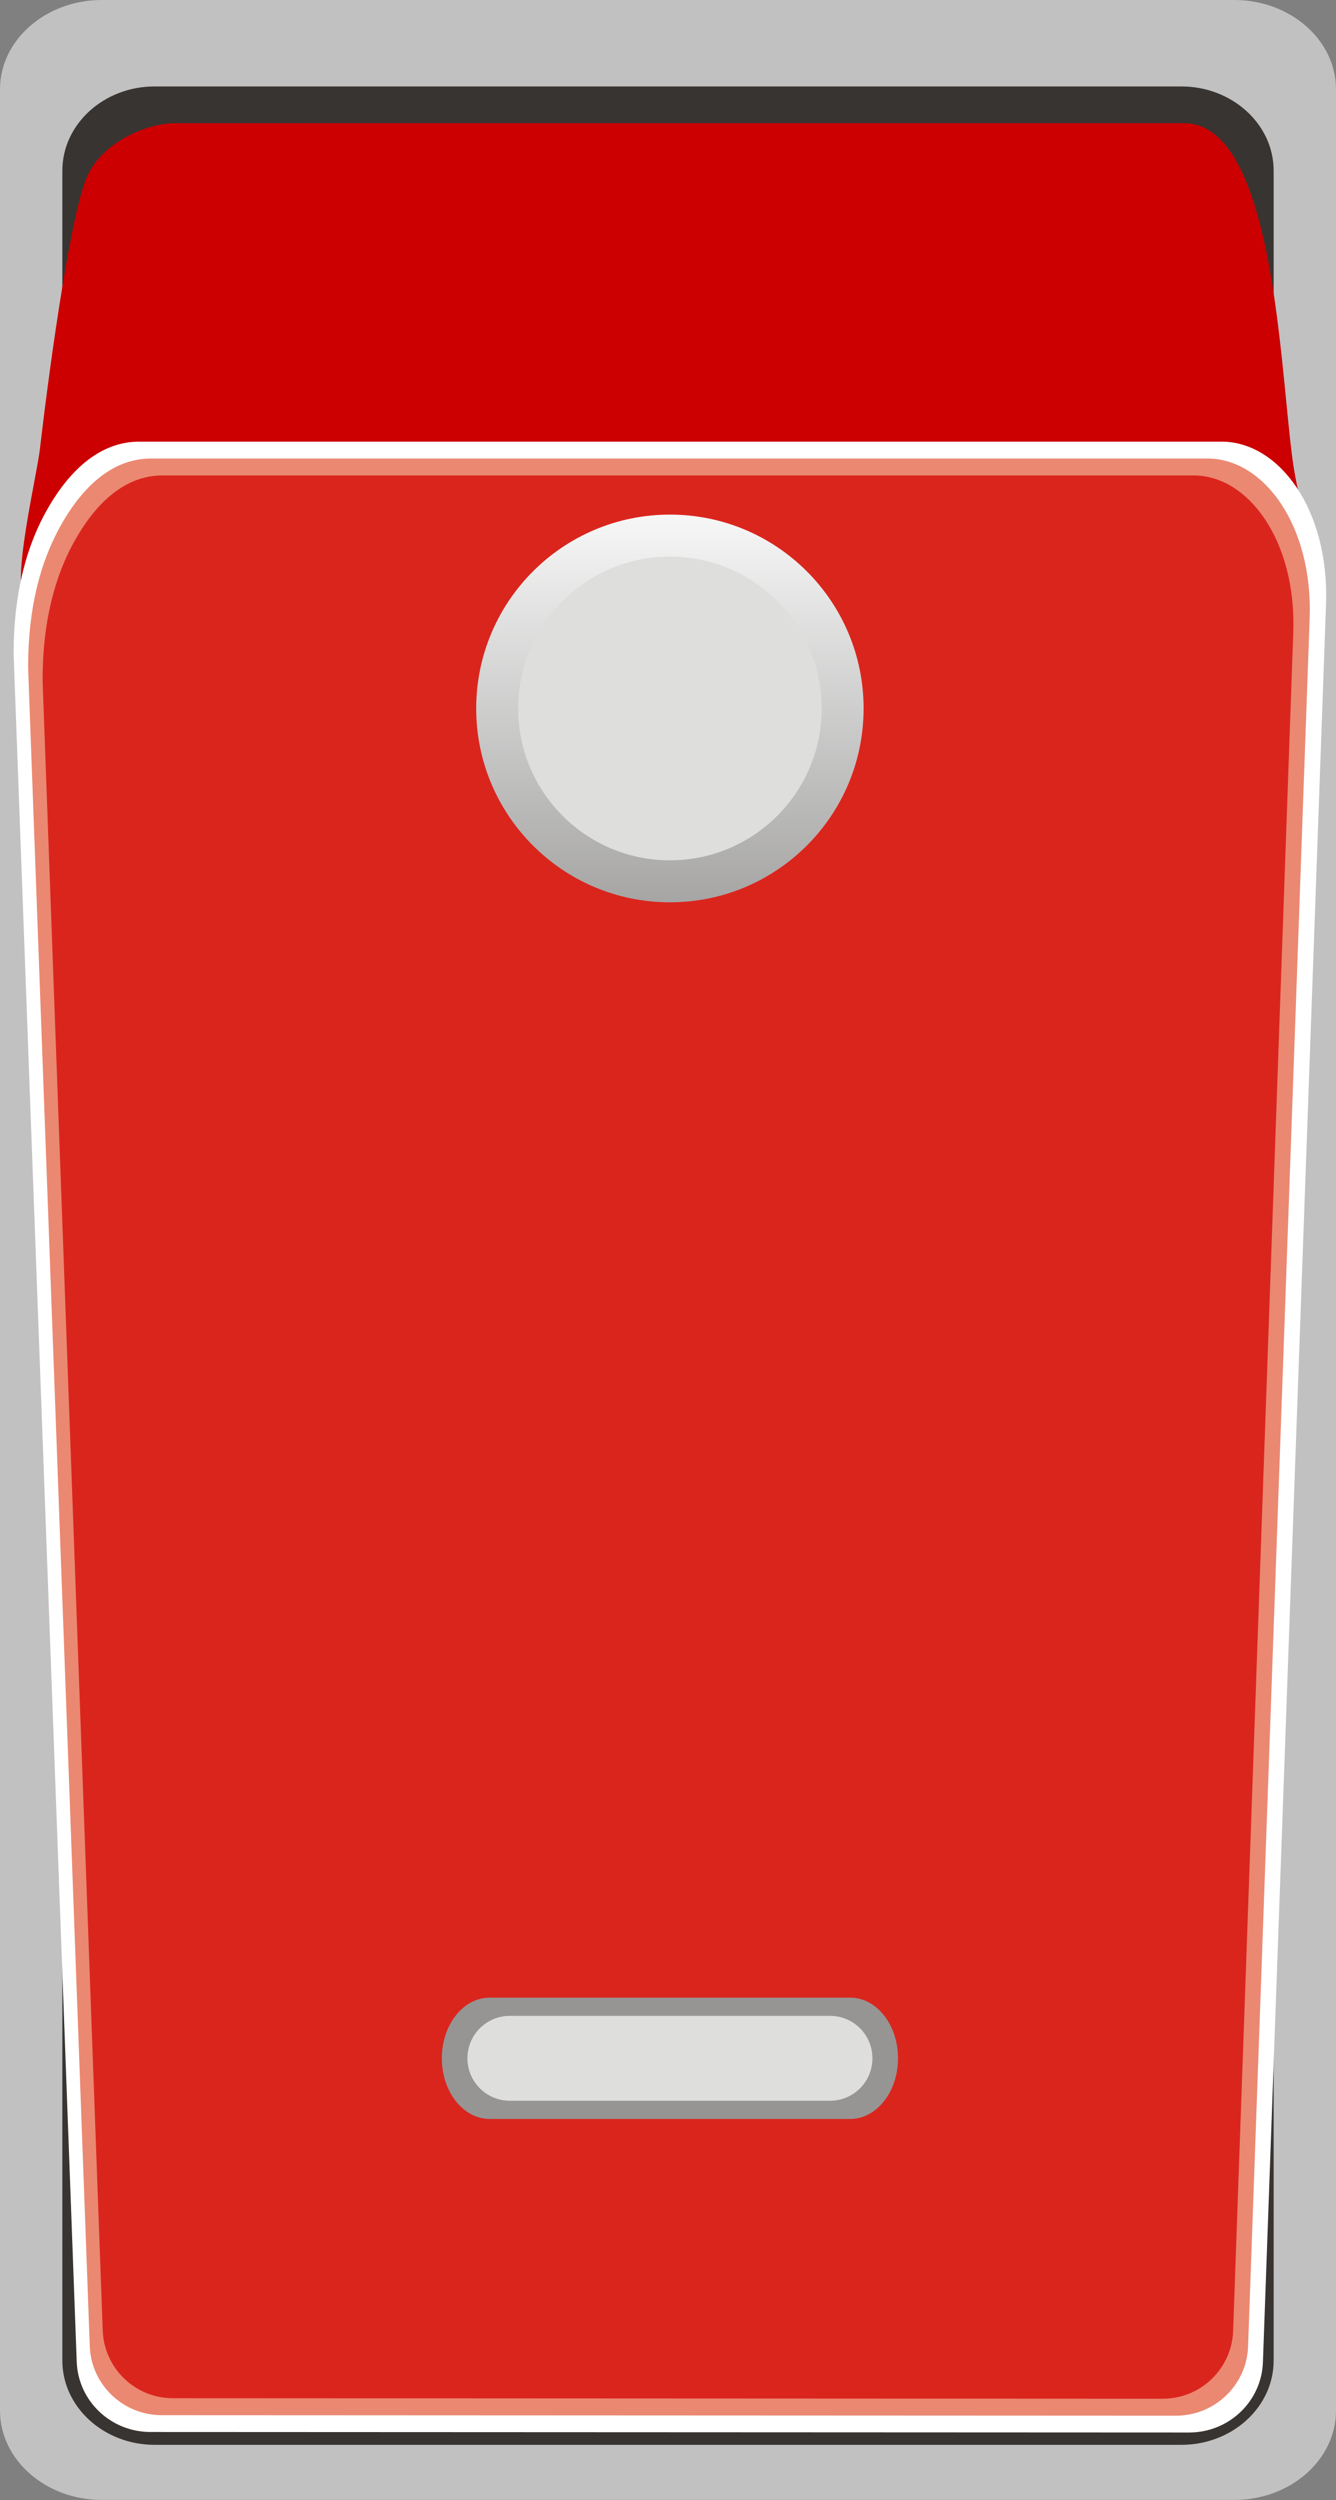
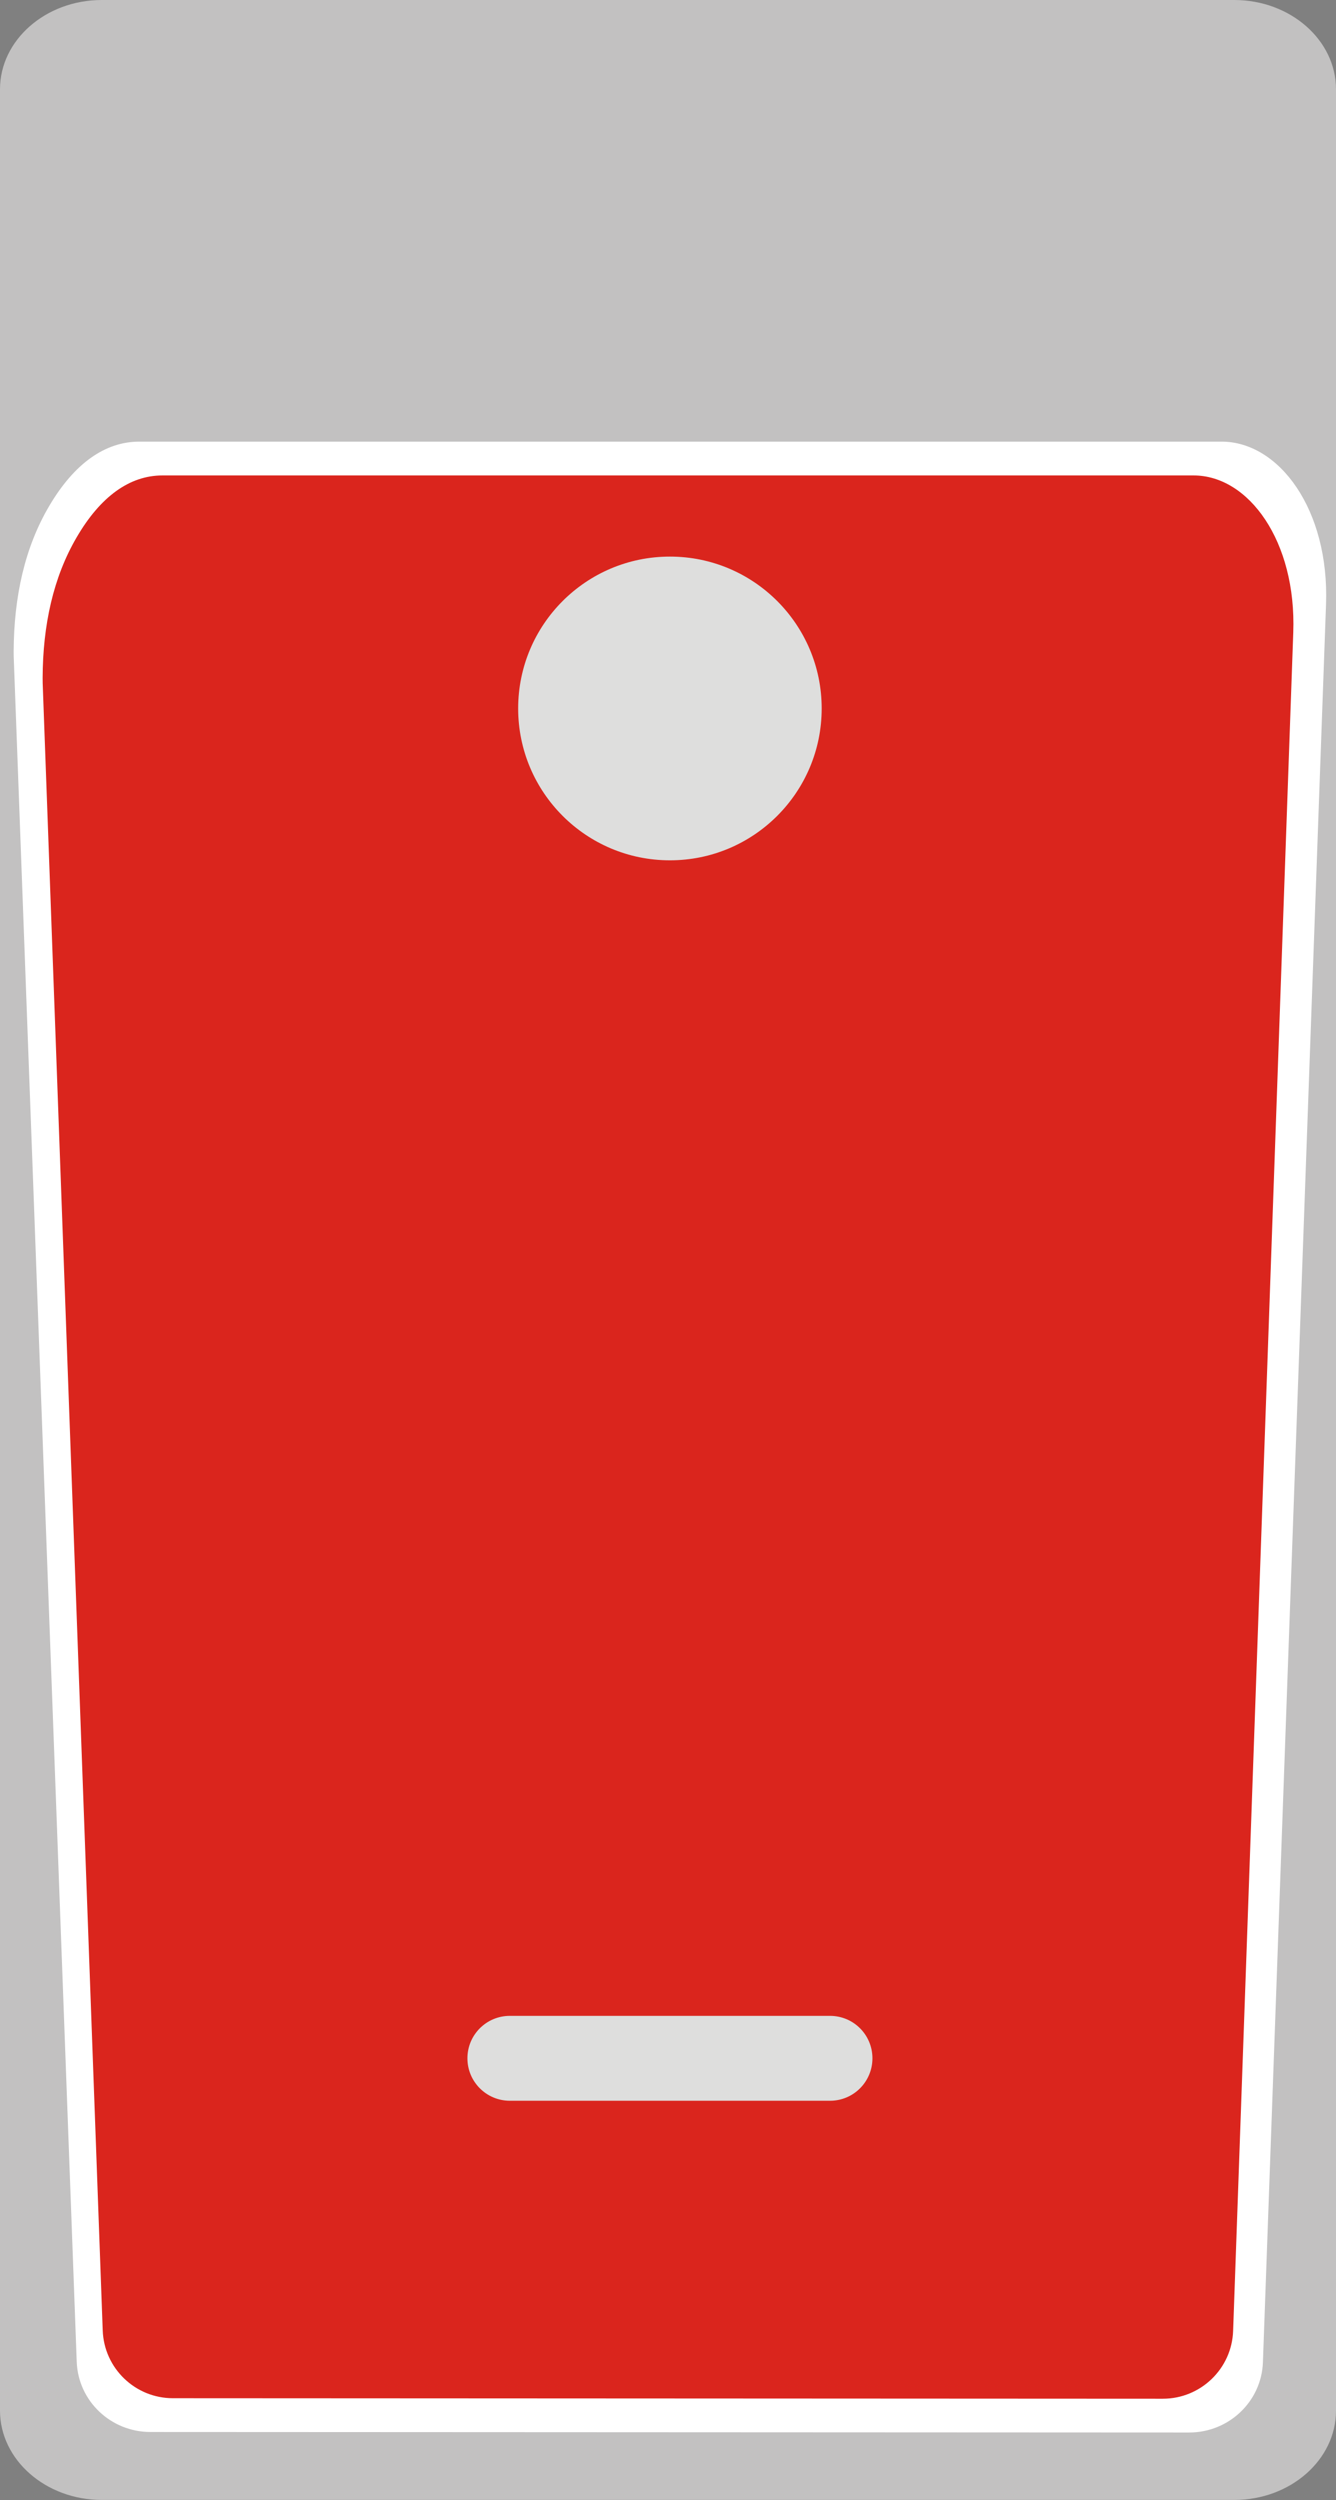
<svg xmlns="http://www.w3.org/2000/svg" xmlns:ns1="http://www.inkscape.org/namespaces/inkscape" xmlns:ns2="http://sodipodi.sourceforge.net/DTD/sodipodi-0.dtd" version="1.1" id="svg6662" ns1:version="0.48.3.1 r9886" ns2:docname="0352.svg" x="0px" y="0px" width="26.013px" height="48.644px" viewBox="0 0 26.013 48.644" enable-background="new 0 0 26.013 48.644" xml:space="preserve">
  <rect x="0" y="0" width="26.013" height="48.644" fill="#808080" stroke="none" />
  <ns2:namedview id="namedview6699" borderopacity="1" bordercolor="#666666" showgrid="false" pagecolor="#ffffff" ns1:cy="23.742086" guidetolerance="10" gridtolerance="10" ns1:cx="23.977069" ns1:zoom="7.7626203" objecttolerance="10" ns1:current-layer="svg6662" ns1:window-y="-4" ns1:window-x="-4" ns1:window-height="844" ns1:window-width="1440" ns1:pageshadow="2" ns1:pageopacity="0" ns1:window-maximized="1">
	</ns2:namedview>
  <g id="g6725">
    <path id="path6680" ns1:connector-curvature="0" fill="#C2C1C1" d="M26.013,46.906V1.737C26.013,0.78,25.124,0,24.032,0H1.982   C0.89,0,0,0.78,0,1.737v45.168c0,0.957,0.89,1.738,1.982,1.738h22.05C25.124,48.644,26.013,47.863,26.013,46.906z" />
-     <path id="path6682" ns1:connector-curvature="0" fill="#383431" d="M24.799,45.932V3.321c0-0.903-0.807-1.639-1.797-1.639   H3.01c-0.99,0-1.796,0.736-1.796,1.639v42.611c0,0.903,0.807,1.639,1.796,1.639h19.993C23.993,47.571,24.799,46.835,24.799,45.932z   " />
    <g id="hmigradengt" ns1:label="#g6722">
      <linearGradient id="path6684_1_" gradientUnits="userSpaceOnUse" x1="-279.566" y1="438.308" x2="-279.566" y2="438.472" gradientTransform="matrix(58.718 0 0 -58.718 16428.668 25748.859)">
        <stop offset="0" style="stop-color: rgb(204, 0, 0);" />
        <stop offset="1" style="stop-color: rgb(204, 0, 0);" />
      </linearGradient>
-       <path id="path6684" ns1:connector-curvature="0" fill="url(#path6684_1_)" d="M25.219,9.266    c-0.293-1.493-0.295-6.869-2.167-6.869H3.405c-0.529,0-1.413,0.356-1.713,1.047c-0.3,0.693-0.689,3.361-0.916,5.301    c-0.062,0.529-0.543,2.513-0.304,2.926c0.24,0.413,1.247,0.359,1.624,0.35l21.884-0.562c0.4-0.011,1.264,0.576,1.514,0.133    S25.311,9.821,25.219,9.266L25.219,9.266z" />
    </g>
    <path id="path6686" ns1:connector-curvature="0" fill="#FFFFFF" d="M24.59,45.964l1.229-34.209   c0.065-1.836-0.912-3.162-2.036-3.162H2.714c-0.668,0-1.267,0.425-1.753,1.248c-0.477,0.805-0.69,1.765-0.695,2.831   c0,0.037,0,0.068,0.001,0.105l1.227,33.179c0.028,0.761,0.662,1.365,1.435,1.365l20.224,0.01   C23.927,47.332,24.563,46.727,24.59,45.964L24.59,45.964z" />
    <g id="_56527384">
-       <path id="_86136104" ns1:connector-curvature="0" fill="#EB8871" d="M24.301,45.659C24.701,34.45,25.1,23.24,25.5,12.031    c0.064-1.806-0.891-3.109-1.988-3.109c-6.857,0-13.716,0-20.574,0c-0.652,0-1.237,0.418-1.711,1.226    c-0.466,0.792-0.674,1.735-0.679,2.783c0,0.036,0,0.067,0.001,0.104C0.949,23.907,1.349,34.779,1.748,45.65    c0.027,0.75,0.646,1.343,1.401,1.344c6.583,0.003,13.166,0.006,19.749,0.01C23.653,47.003,24.274,46.409,24.301,45.659    L24.301,45.659z" />
-     </g>
+       </g>
    <g id="shape" ns1:label="#g6719">
      <path id="path6690" ns1:connector-curvature="0" fill="#DA251D" d="M24.01,45.353l1.171-33.047    c0.063-1.774-0.868-3.055-1.94-3.055H3.162c-0.637,0-1.208,0.411-1.67,1.205c-0.455,0.778-0.658,1.706-0.662,2.735    c0,0.036,0,0.066,0.001,0.102L2,45.345c0.026,0.736,0.631,1.319,1.367,1.319l19.274,0.01C23.378,46.674,23.985,46.09,24.01,45.353    L24.01,45.353z" />
    </g>
    <g id="_56498904">
-       <path id="_56500016" fill="#969594" d="M8.603,40.05L8.603,40.05c0,0.65,0.417,1.18,0.93,1.18h7.022c0.514,0,0.93-0.529,0.93-1.18    l0,0c0-0.652-0.416-1.18-0.93-1.18H9.533C9.019,38.871,8.603,39.398,8.603,40.05z" />
      <path id="_56498944" fill="#DEDEDD" d="M9.101,40.05L9.101,40.05c0,0.456,0.37,0.826,0.826,0.826h6.234    c0.457,0,0.826-0.37,0.826-0.826l0,0c0-0.457-0.369-0.826-0.826-0.826H9.927C9.471,39.224,9.101,39.593,9.101,40.05z" />
    </g>
    <linearGradient id="path6695_1_" gradientUnits="userSpaceOnUse" x1="-279.565" y1="438.192" x2="-279.565" y2="438.365" gradientTransform="matrix(58.718 0 0 -58.718 16428.668 25748.859)">
      <stop offset="0" style="stop-color:#969594" />
      <stop offset="1" style="stop-color:#FFFFFF" />
    </linearGradient>
-     <path id="path6695" ns1:connector-curvature="0" fill="url(#path6695_1_)" d="M9.272,13.785c0,2.083,1.689,3.772,3.772,3.772   s3.771-1.689,3.771-3.772c0-2.083-1.688-3.772-3.771-3.772S9.272,11.703,9.272,13.785z" />
    <circle id="circle6697" ns2:ry="0.19688" ns2:rx="0.19688" ns2:cy="0" ns2:cx="0" fill="#DEDEDD" cx="13.044" cy="13.785" r="2.955">
	</circle>
  </g>
</svg>